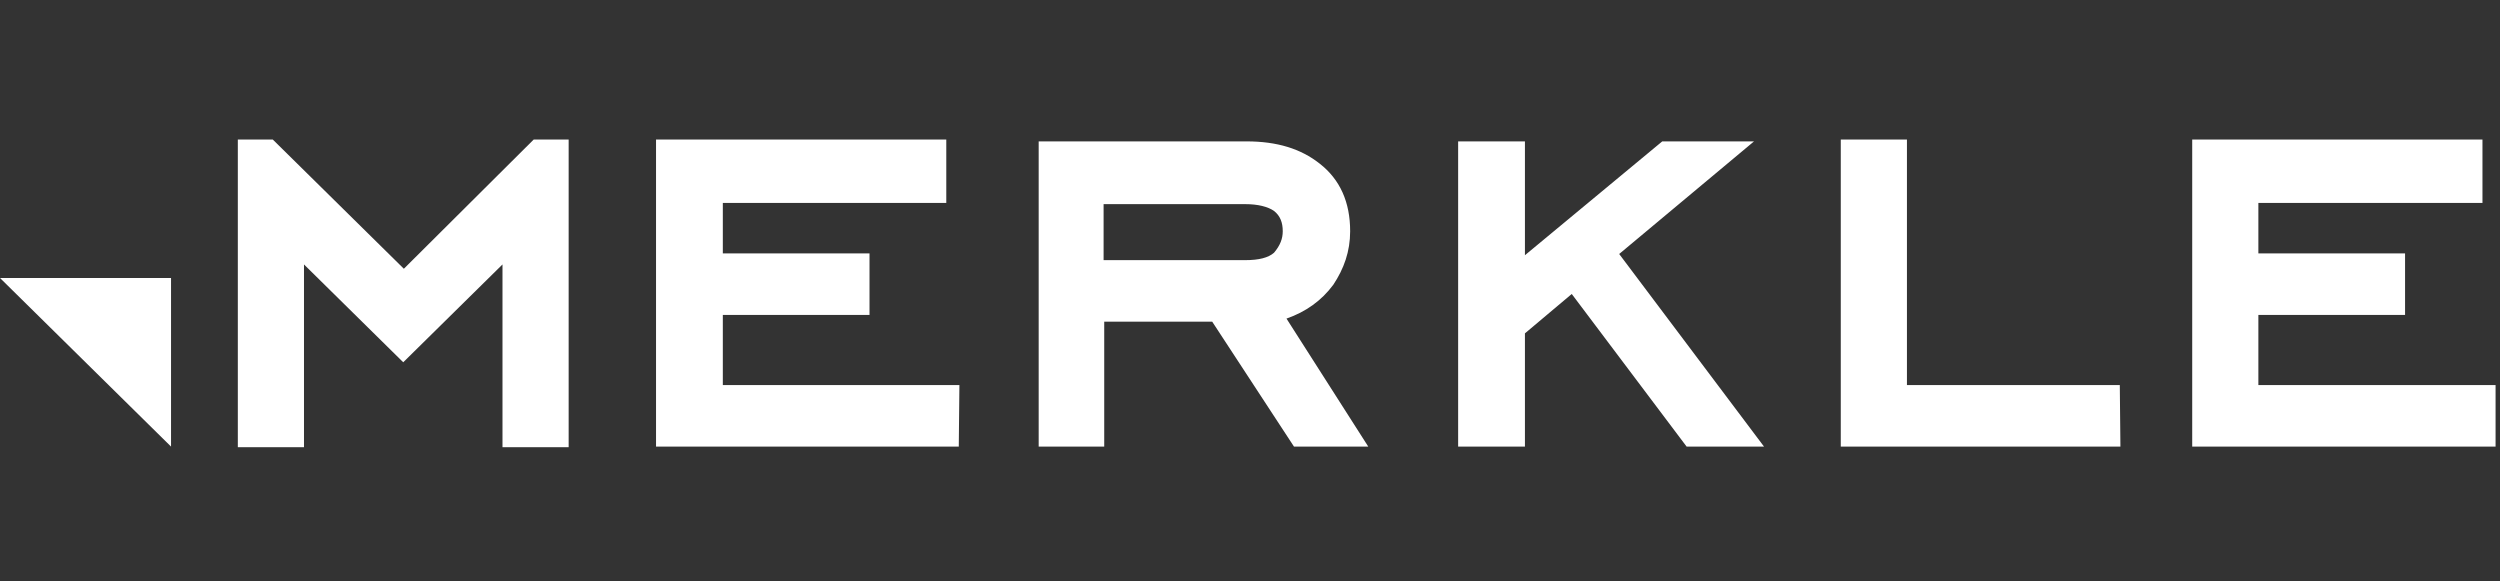
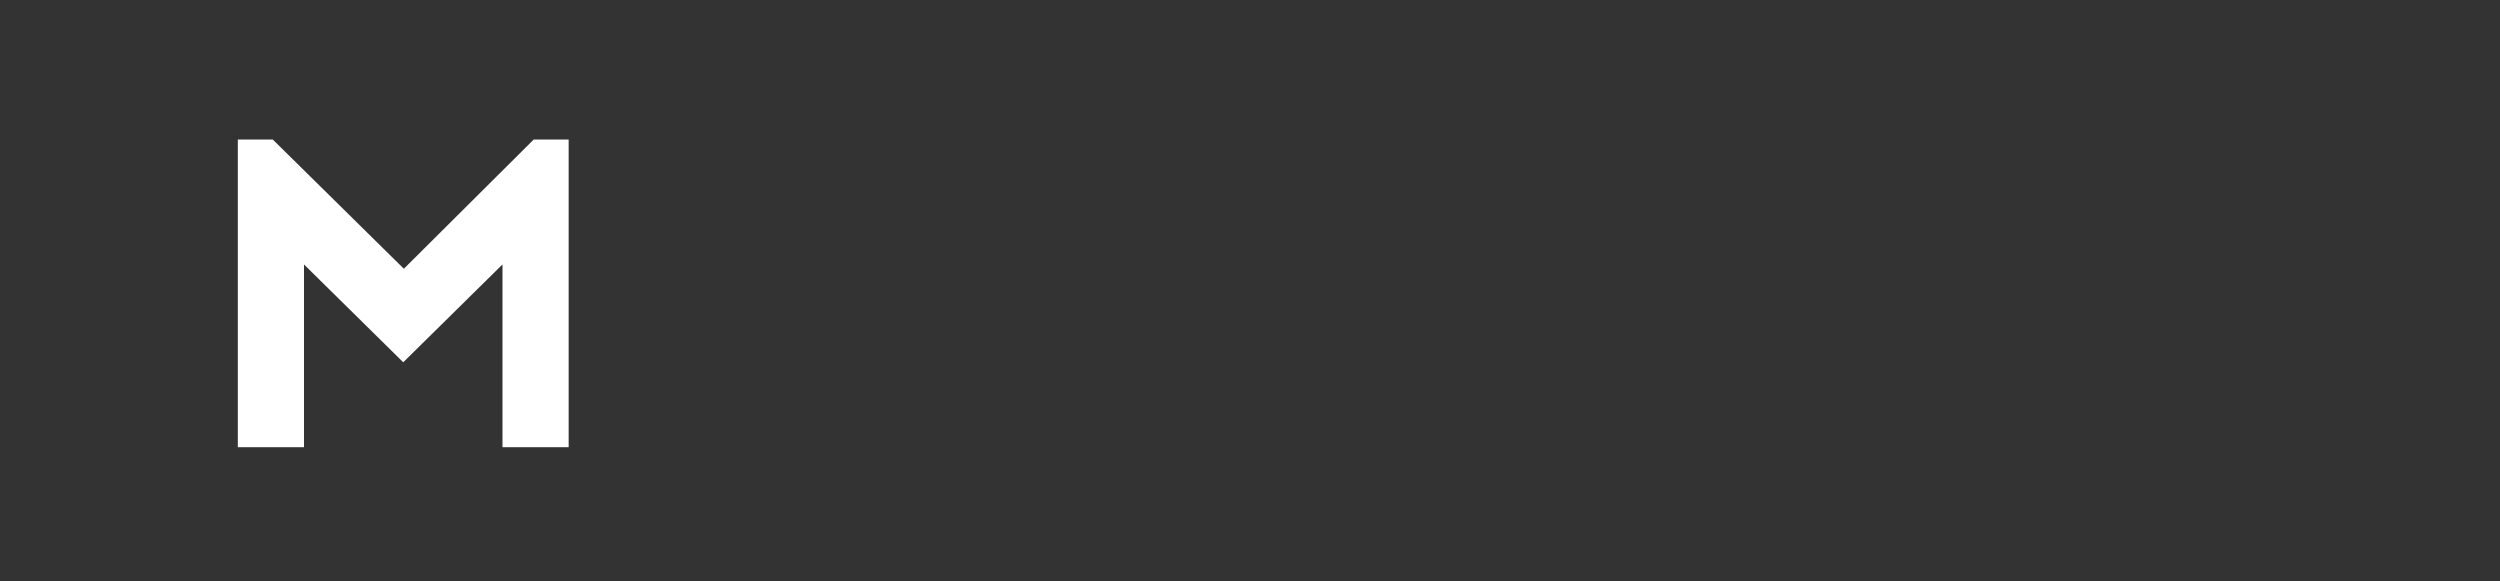
<svg xmlns="http://www.w3.org/2000/svg" width="215" height="50" viewBox="0 0 215 50" fill="none">
  <rect x="0" y="0" width="215" height="50" fill="#333333" stroke="none" />
  <path d="M48.904 38.459H43.214V22.742L34.678 31.156L26.143 22.742V38.459H20.453V12H23.459L34.732 23.113L45.898 12H48.904V38.459Z" fill="white" />
-   <path d="M14.709 23.907H0L14.709 38.407V23.907Z" fill="white" />
-   <path d="M82.455 38.406H56.419V12H81.381V17.451H62.163V21.79H74.778V27.082H62.163V33.114H82.509L82.455 38.406ZM117.67 38.406H111.282L104.25 27.664H94.963V38.406H89.326V12.159H107.202C109.833 12.159 111.872 12.794 113.483 14.064C115.254 15.44 116.113 17.398 116.113 19.885C116.113 21.631 115.577 23.113 114.664 24.489C113.644 25.865 112.302 26.817 110.638 27.399L117.67 38.406ZM110.316 19.885C110.316 19.144 110.101 18.562 109.564 18.139C109.027 17.768 108.168 17.556 107.095 17.556H94.909V22.372H107.095C108.276 22.372 109.081 22.16 109.564 21.737C110.101 21.102 110.316 20.52 110.316 19.885ZM151.704 38.406H145.048L135.17 25.282L131.144 28.669V38.406H125.4V12.159H131.144V21.949L142.954 12.159H150.845L139.25 21.843L151.704 38.406ZM182.356 38.406H158.307V12H163.997V33.114H182.303L182.356 38.406ZM214.565 38.406H188.53V12H213.492V17.451H194.22V21.79H206.835V27.082H194.22V33.114H214.619V38.406H214.565Z" fill="white" />
</svg>